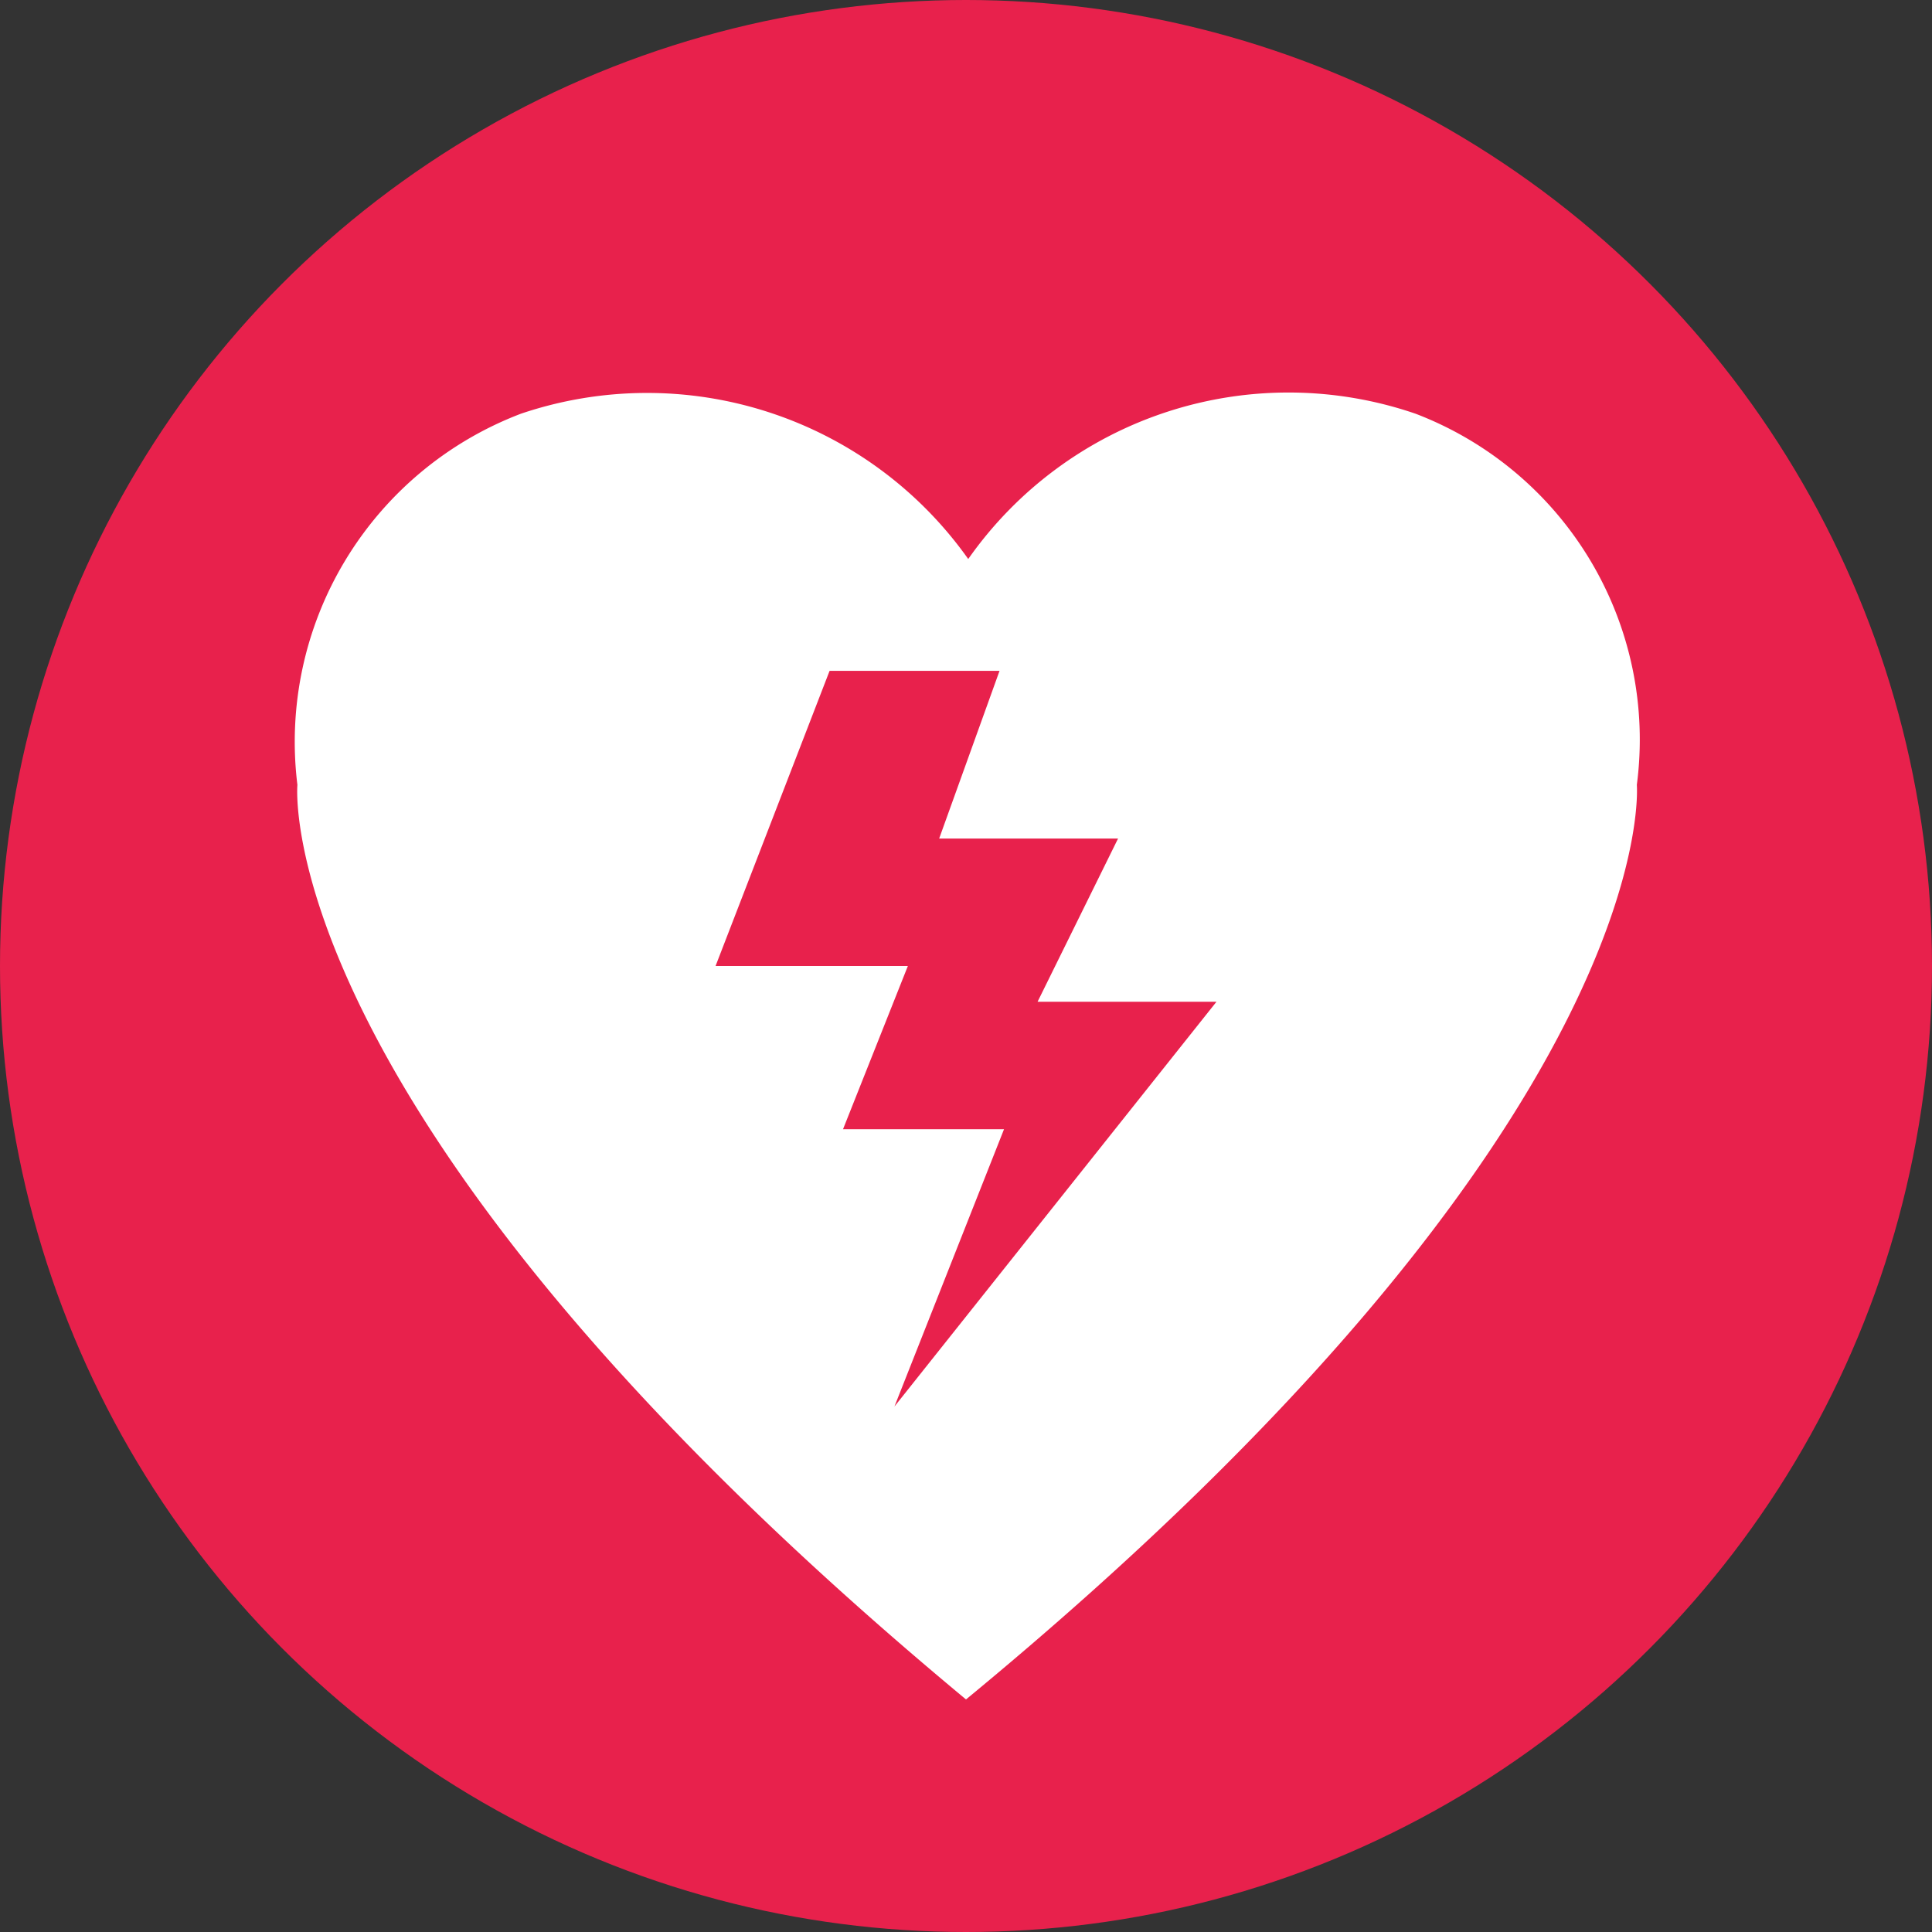
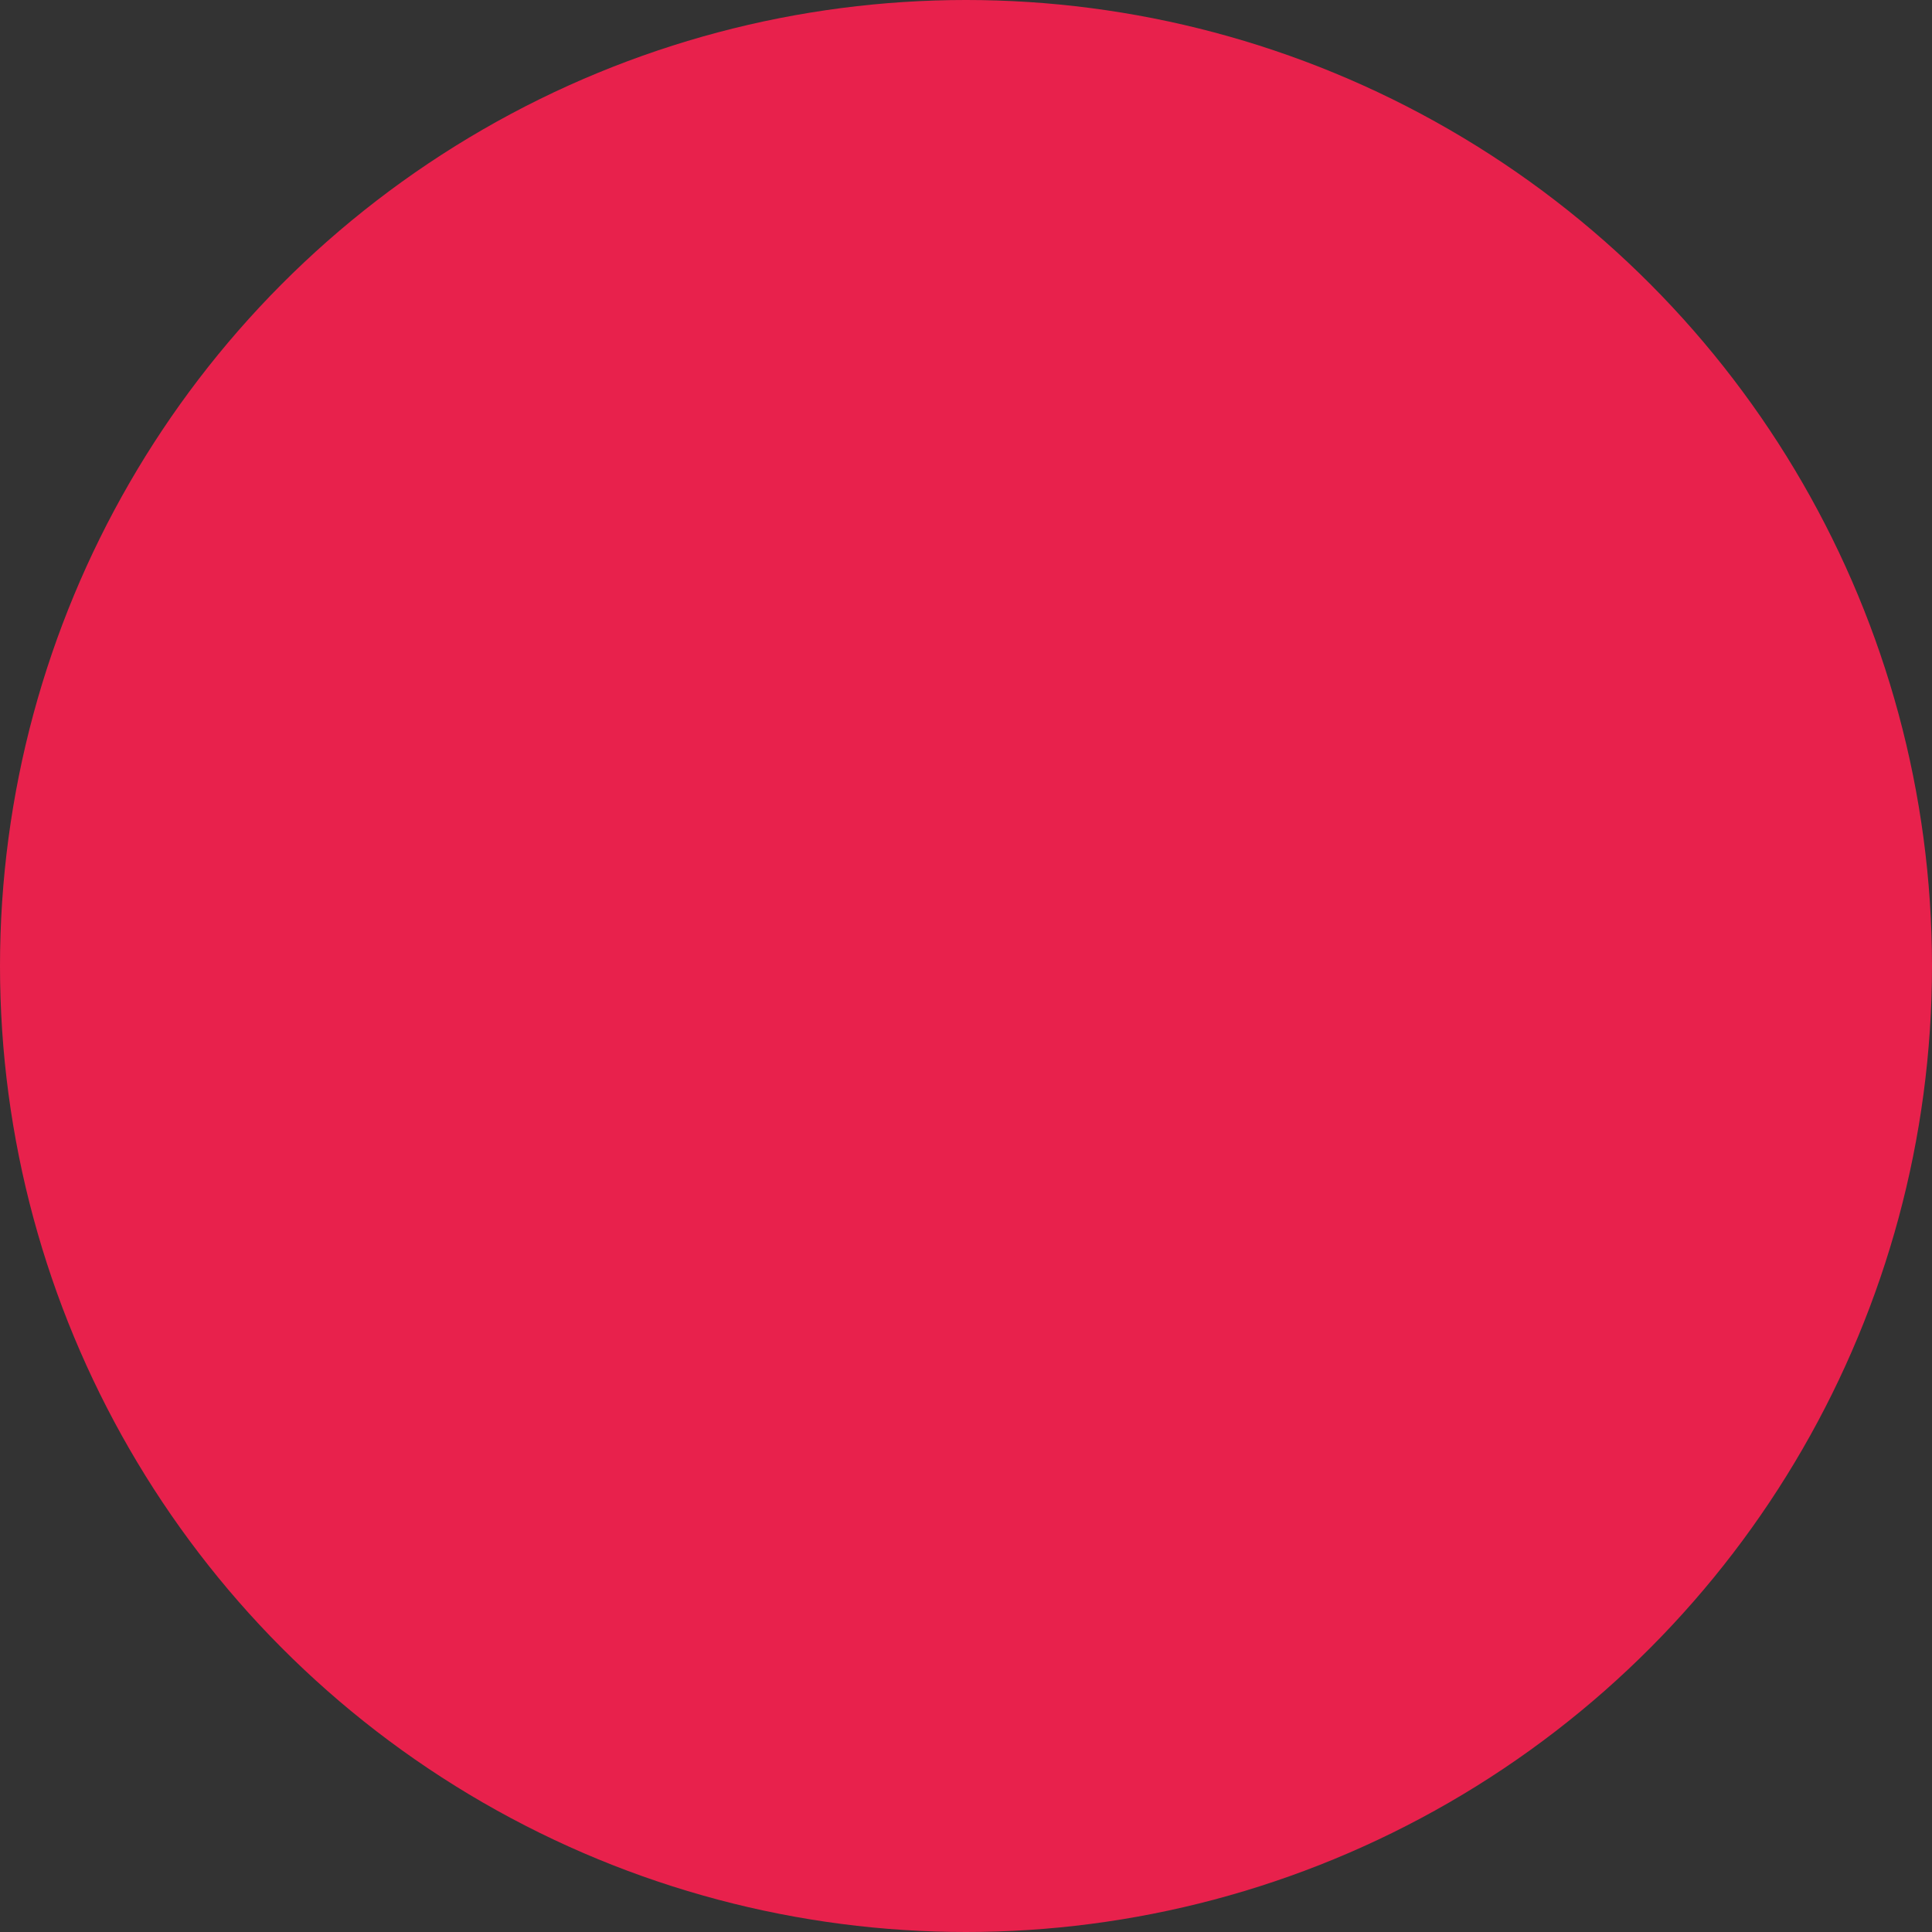
<svg xmlns="http://www.w3.org/2000/svg" viewBox="0 0 8.64 8.64">
  <rect x="0" y="0" width="8.64" height="8.64" fill="#333333" stroke="none" />
  <circle cx="4.32" cy="4.32" r="4.32" style="fill:#e8214c" />
-   <path d="M6.33,1.85a1.75,1.75,0,0,0-2,.65,1.76,1.76,0,0,0-2-.65,1.57,1.57,0,0,0-1,1.66S1.19,5,4.32,7.6c3.13-2.58,3-4.09,3-4.09A1.56,1.56,0,0,0,6.33,1.85Z" style="fill:#e8214c" />
  <path d="M4,6.29,5.44,4.48h-.8L5,3.75h-.8L4.47,3H3.71L3.2,4.32h.86l-.29.73h.72Z" style="fill:#e8214c" />
-   <path d="M6.33,1.85a1.75,1.75,0,0,0-2,.65,1.76,1.76,0,0,0-2-.65,1.57,1.57,0,0,0-1,1.66S1.19,5,4.32,7.6c3.13-2.58,3-4.09,3-4.09A1.56,1.56,0,0,0,6.33,1.85Z" style="fill:#fff" />
-   <path d="M4,6.29,5.44,4.48h-.8L5,3.75h-.8L4.47,3H3.71L3.2,4.32h.86l-.29.73h.72Z" style="fill:#e8214c" />
+   <path d="M4,6.29,5.44,4.48L5,3.75h-.8L4.47,3H3.71L3.2,4.32h.86l-.29.73h.72Z" style="fill:#e8214c" />
</svg>